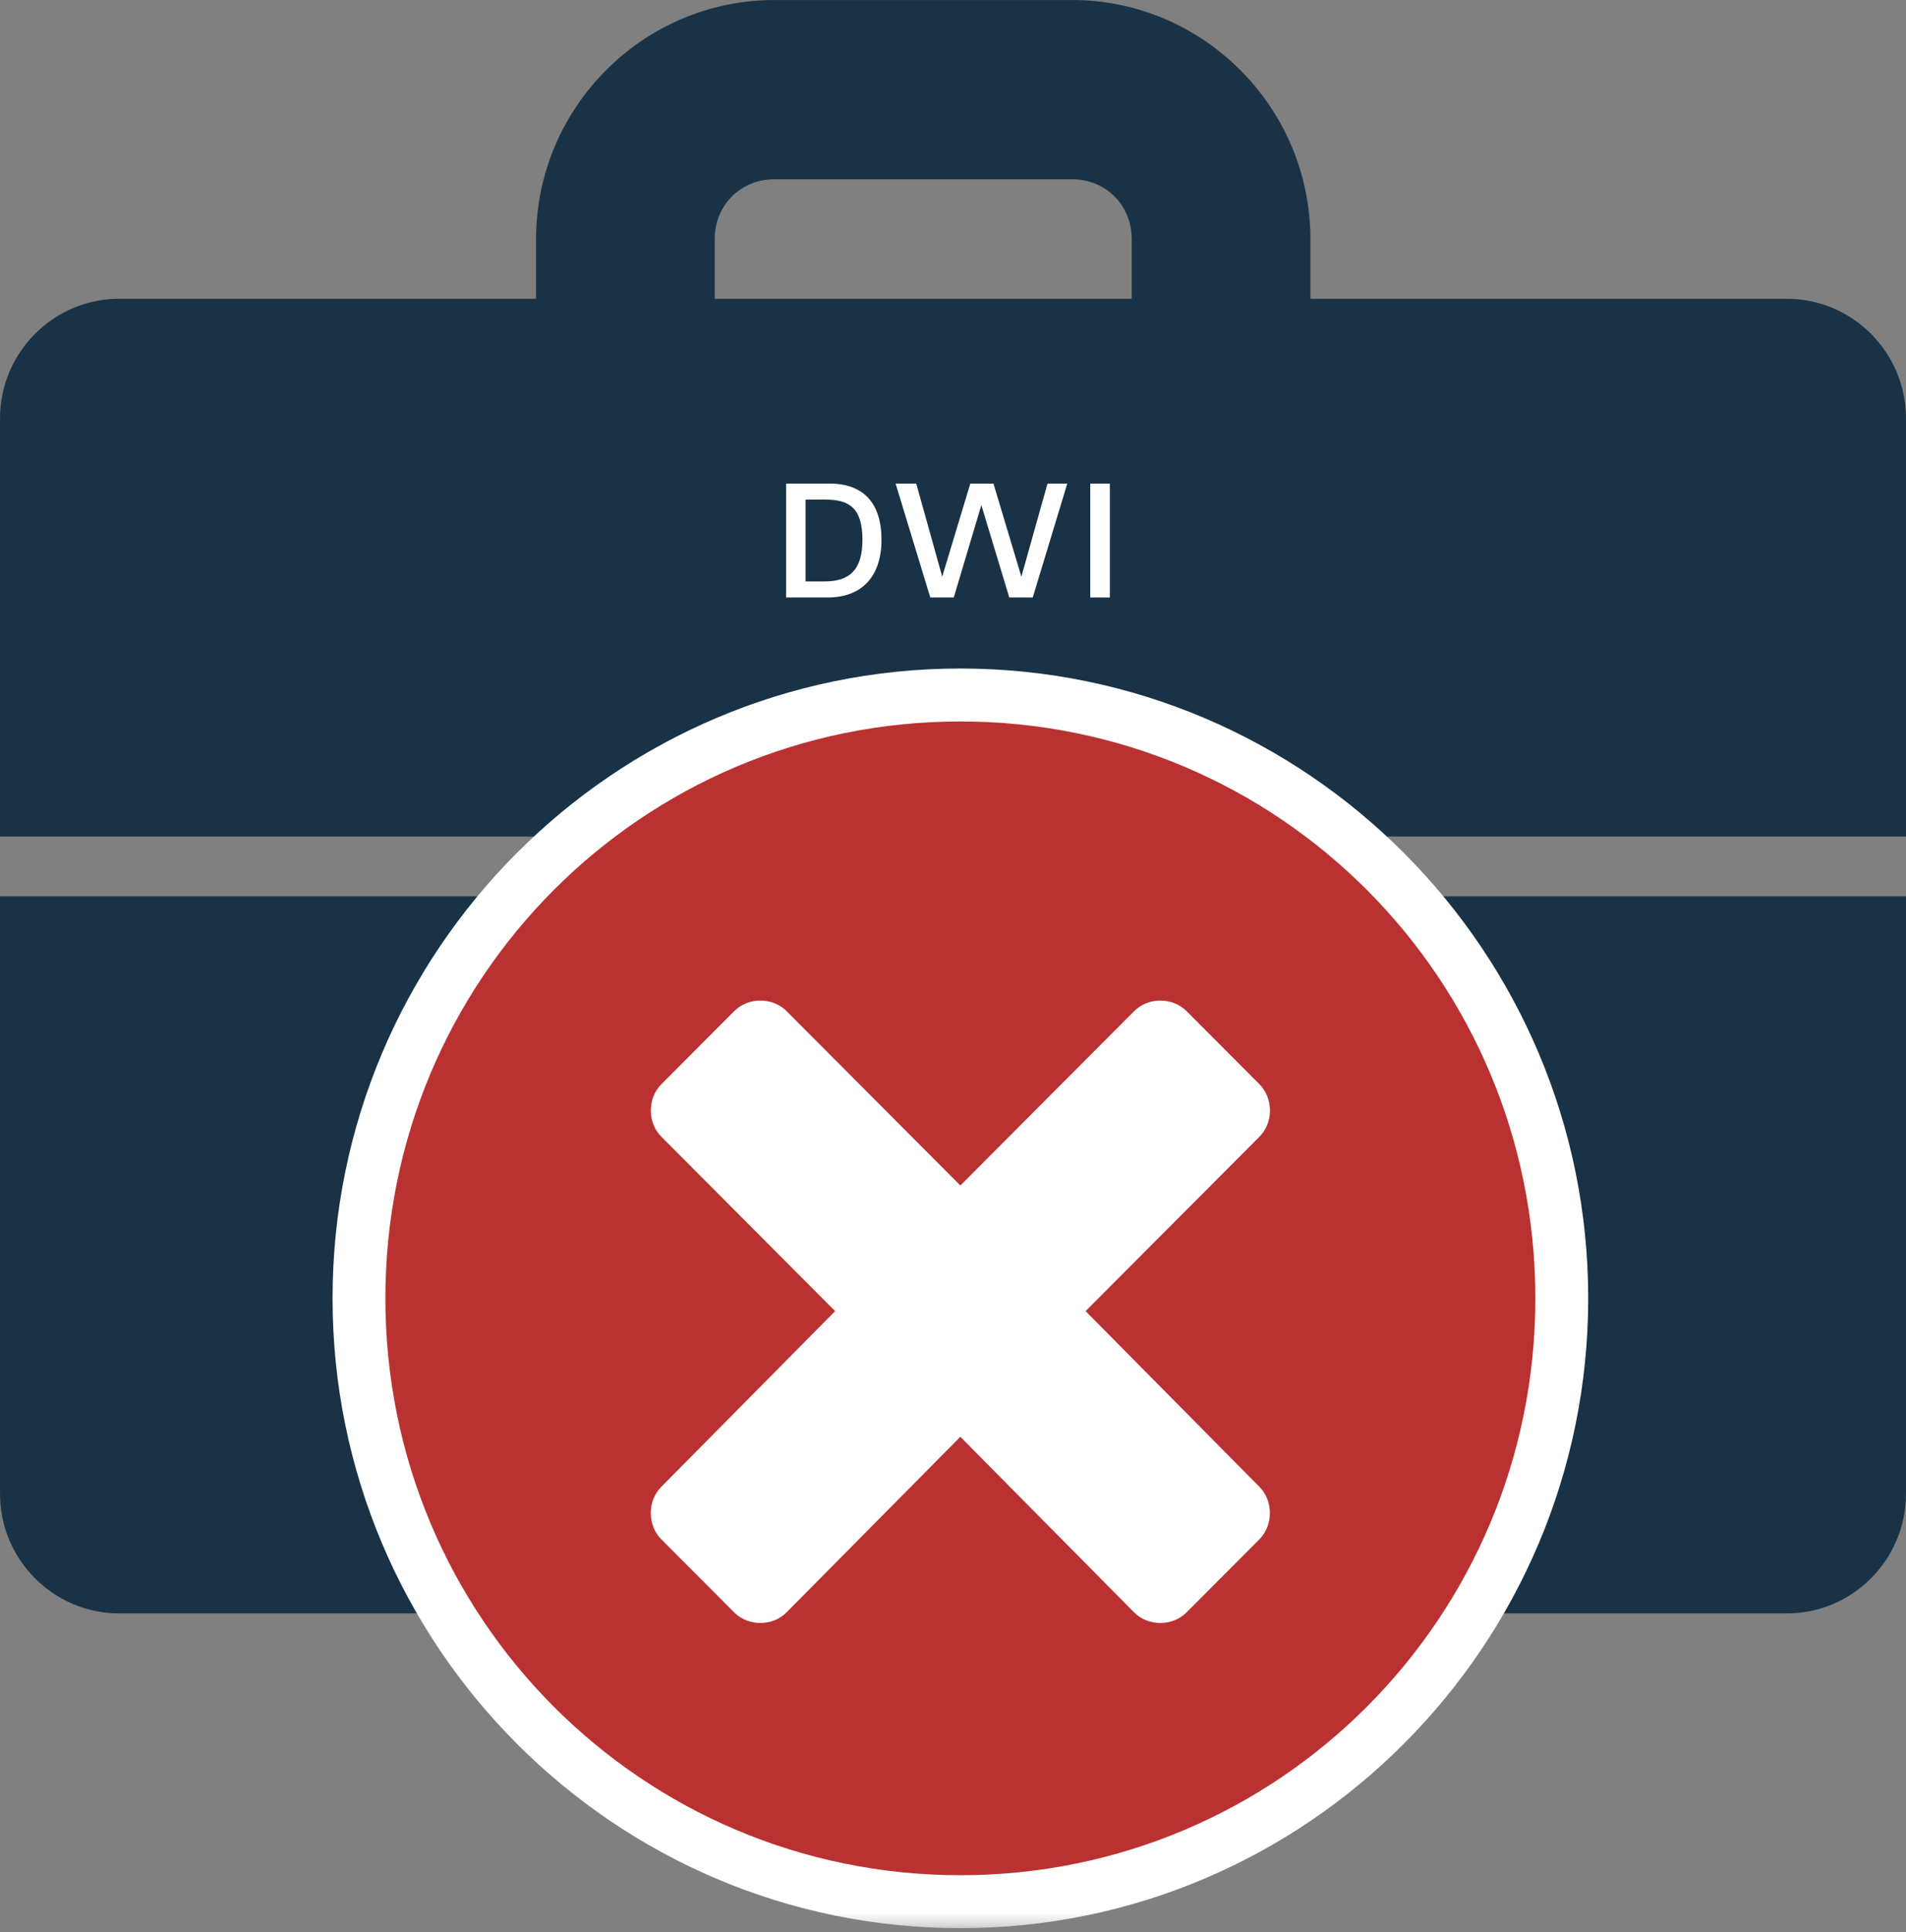
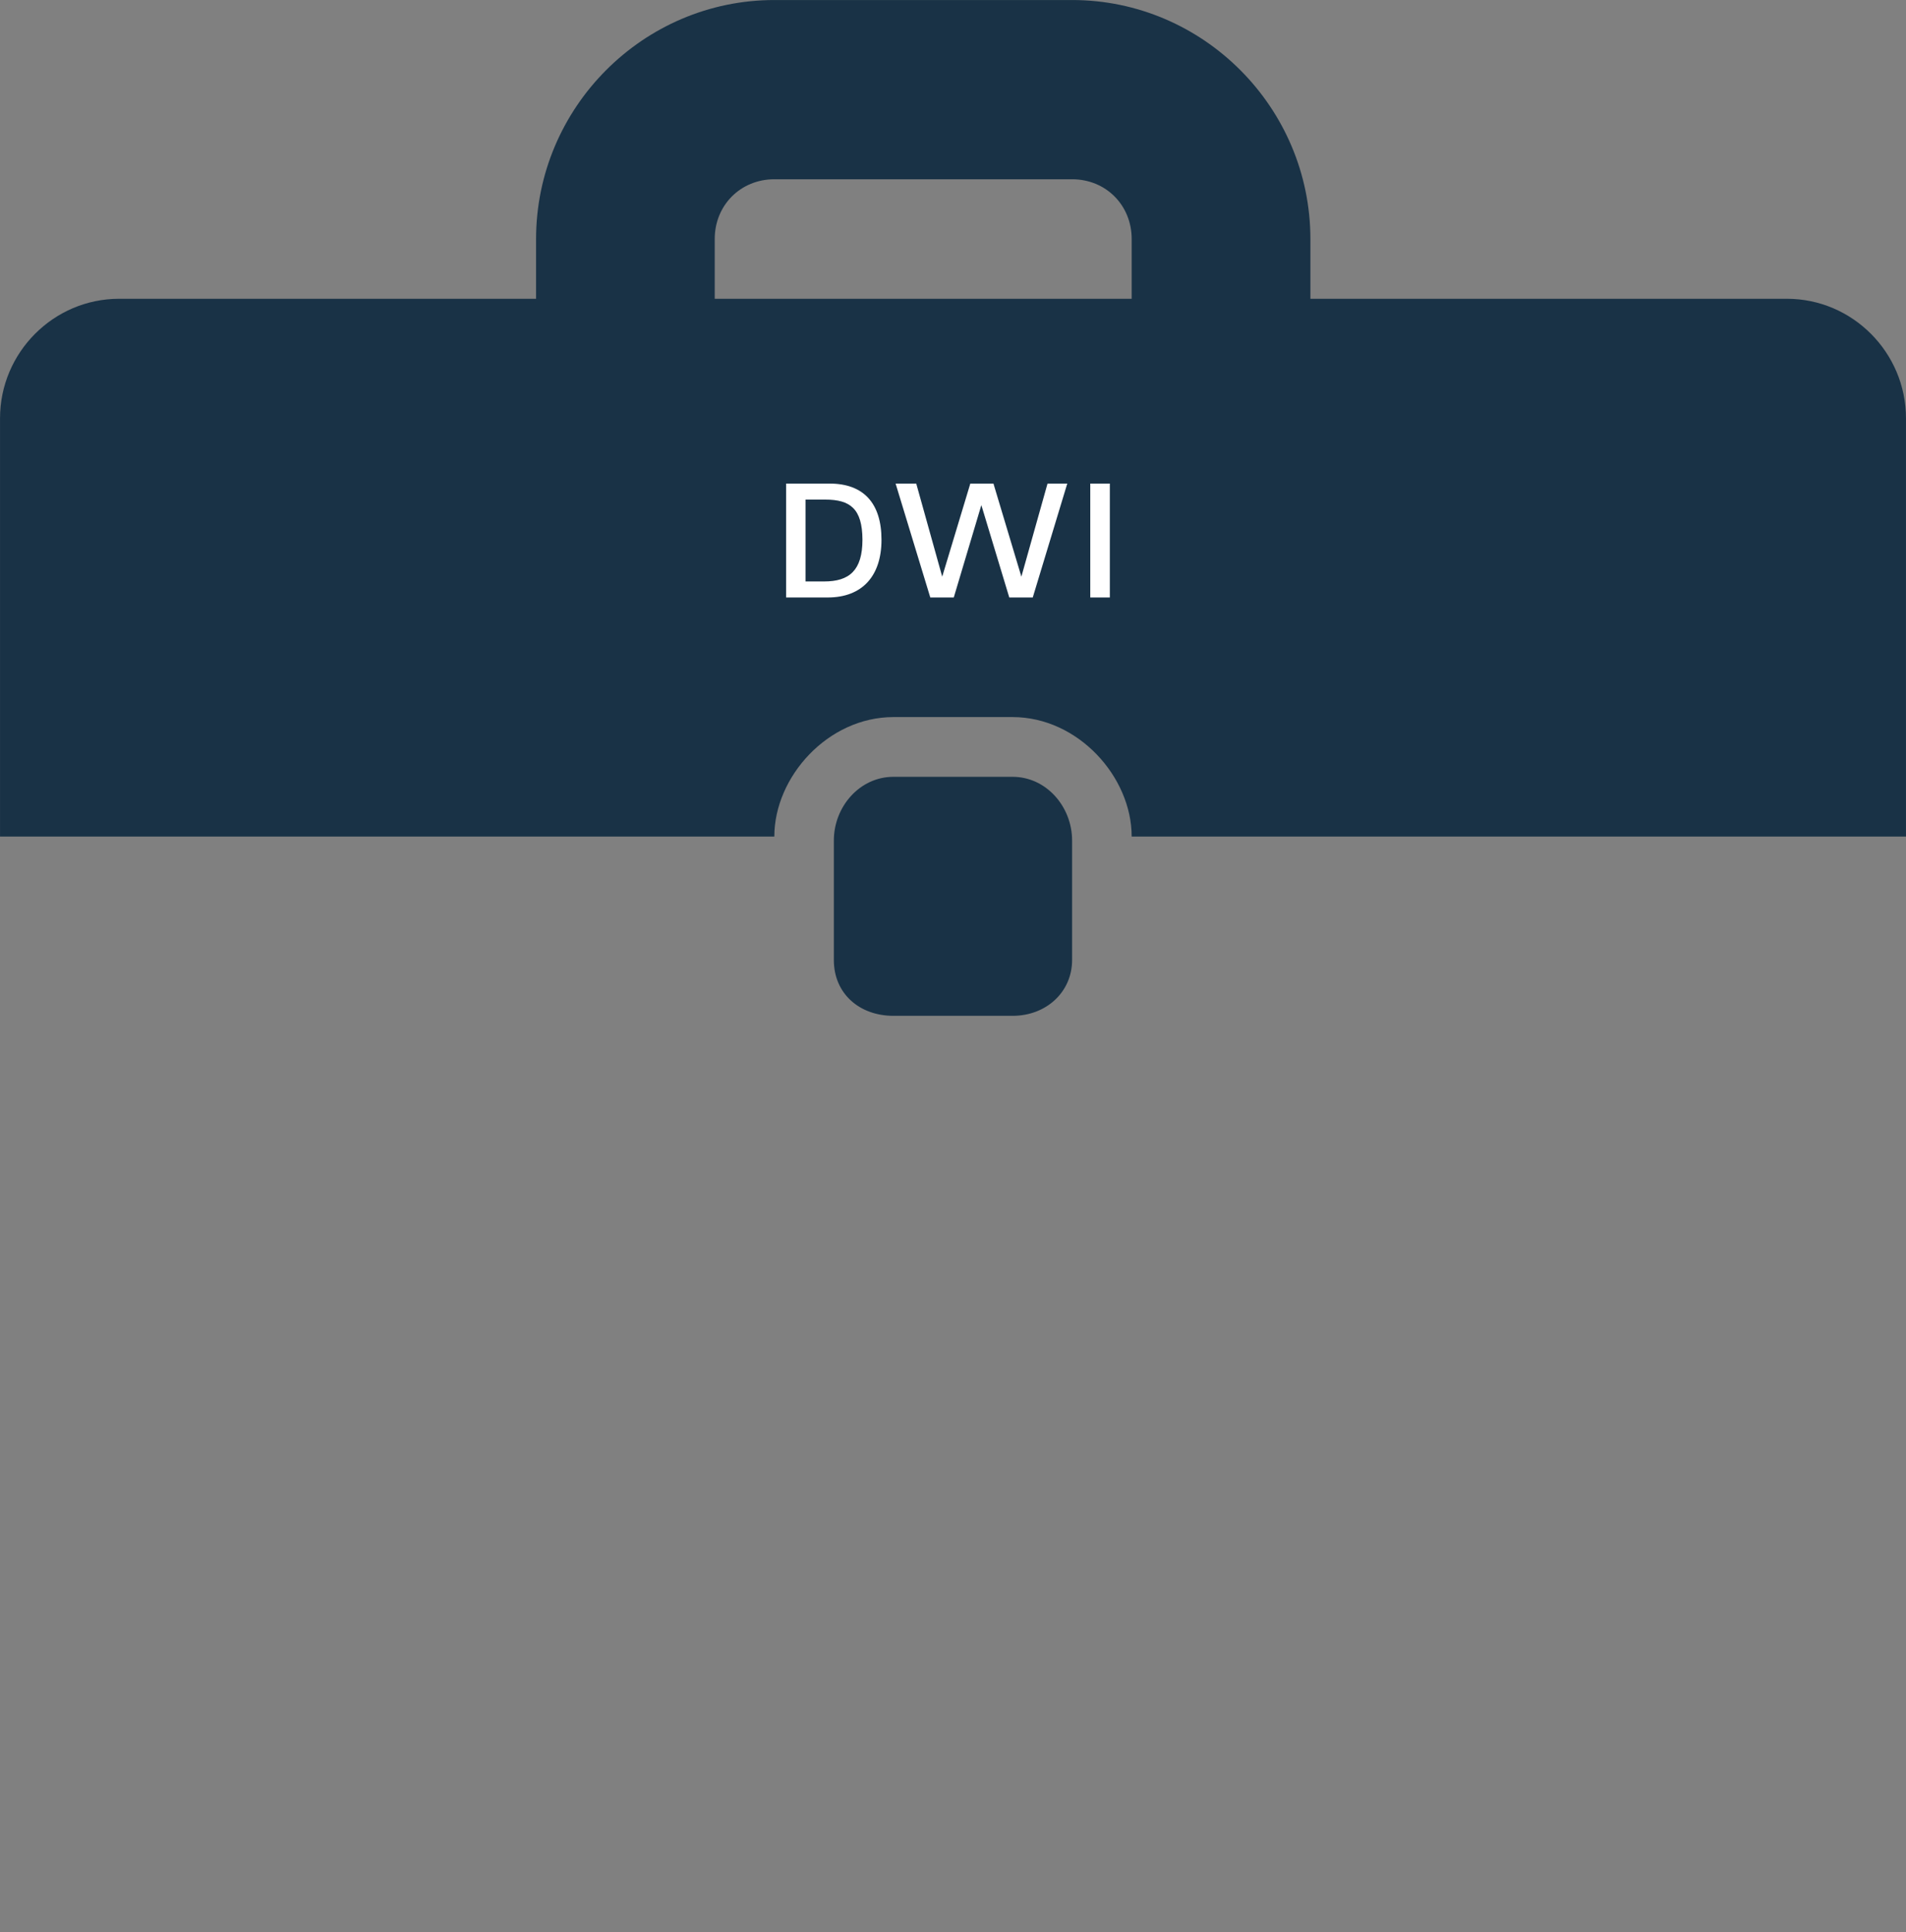
<svg xmlns="http://www.w3.org/2000/svg" xmlns:xlink="http://www.w3.org/1999/xlink" width="150px" height="152px" viewBox="0 0 150 152" version="1.1">
  <rect x="0" y="0" width="150" height="152" fill="#808080" stroke="none" />
  <title>Group 2</title>
  <desc>Created with Sketch.</desc>
  <defs>
-     <polygon id="path-1" points="0 151.681 150 151.681 150 0.001 0 0.001" />
-   </defs>
+     </defs>
  <g id="Page-1" stroke="none" stroke-width="1" fill="none" fill-rule="evenodd">
    <g id="Group-2">
      <g id="Group-11-Copy">
-         <path d="M89.062,75.521 C89.062,80.692 84.845,84.61 79.688,84.61 L70.312,84.61 C65.155,84.61 60.938,80.692 60.938,75.521 L60.938,70.511 L0.002,70.511 L0.002,117.516 C0.002,122.688 4.216,126.917 9.377,126.917 L140.627,126.917 C145.784,126.917 149.998,122.688 149.998,117.516 L149.998,70.511 L89.062,70.511 L89.062,75.521 Z" id="Fill-1" fill="#193246" />
        <path d="M79.688,79.91 C82.341,79.91 84.373,78.034 84.373,75.519 L84.373,66.118 C84.373,63.457 82.341,61.108 79.688,61.108 L70.312,61.108 C67.659,61.108 65.623,63.457 65.623,66.118 L65.623,75.519 C65.623,78.184 67.659,79.91 70.312,79.91 L79.688,79.91 Z" id="Fill-3" fill="#193246" />
        <path d="M89.062,23.503 L56.248,23.503 L56.248,18.804 C56.248,16.14 58.284,14.102 60.938,14.102 L84.377,14.102 C87.03,14.102 89.062,16.14 89.062,18.804 L89.062,23.503 Z M140.627,23.503 L103.127,23.503 L103.127,18.804 C103.127,8.458 94.691,0.002 84.377,0.002 L60.938,0.002 C50.623,0.002 42.188,8.458 42.188,18.804 L42.188,23.503 L9.377,23.503 C4.216,23.503 0.002,27.733 0.002,32.904 L0.002,65.81 L60.938,65.81 C60.938,61.108 65.155,56.409 70.312,56.409 L79.688,56.409 C84.845,56.409 89.062,61.108 89.062,65.81 L149.998,65.81 L149.998,32.904 C149.998,27.733 145.784,23.503 140.627,23.503 Z" id="Fill-5" fill="#193246" />
        <mask id="mask-2" fill="white">
          <use xlink:href="#path-1" />
        </mask>
        <g id="Clip-8" />
        <polygon id="Fill-7" fill="#FFFFFF" mask="url(#mask-2)" points="46.929 128.946 103.232 128.946 103.232 75.855 46.929 75.855" />
-         <path d="M90.73,125.37 C90.865,125.506 91.083,125.592 91.315,125.592 C91.551,125.592 91.769,125.506 91.912,125.366 L97.644,119.622 C97.94,119.321 97.94,118.73 97.64,118.429 L82.501,103.133 L97.647,87.955 C97.944,87.654 97.944,87.063 97.647,86.763 L91.915,81.014 C91.772,80.875 91.555,80.792 91.323,80.792 C91.087,80.792 90.869,80.875 90.726,81.014 L75.58,96.203 L60.437,81.014 C60.294,80.875 60.076,80.792 59.844,80.792 C59.608,80.792 59.394,80.875 59.255,81.014 L53.523,86.763 C53.38,86.906 53.297,87.121 53.297,87.357 C53.297,87.593 53.38,87.812 53.523,87.955 L68.658,103.137 L53.523,118.426 C53.219,118.73 53.219,119.321 53.519,119.622 L59.248,125.366 C59.39,125.506 59.605,125.592 59.84,125.592 C60.076,125.592 60.29,125.506 60.43,125.366 L75.58,110.067 L90.73,125.37 Z M75.58,149.598 C49.483,149.598 28.251,128.303 28.251,102.134 C28.251,75.961 49.483,54.67 75.58,54.67 C101.676,54.67 122.912,75.961 122.912,102.134 C122.912,128.303 101.676,149.598 75.58,149.598 Z" id="Fill-9" fill="#BA3131" mask="url(#mask-2)" />
+         <path d="M90.73,125.37 C90.865,125.506 91.083,125.592 91.315,125.592 C91.551,125.592 91.769,125.506 91.912,125.366 L97.644,119.622 C97.94,119.321 97.94,118.73 97.64,118.429 L82.501,103.133 C97.944,87.654 97.944,87.063 97.647,86.763 L91.915,81.014 C91.772,80.875 91.555,80.792 91.323,80.792 C91.087,80.792 90.869,80.875 90.726,81.014 L75.58,96.203 L60.437,81.014 C60.294,80.875 60.076,80.792 59.844,80.792 C59.608,80.792 59.394,80.875 59.255,81.014 L53.523,86.763 C53.38,86.906 53.297,87.121 53.297,87.357 C53.297,87.593 53.38,87.812 53.523,87.955 L68.658,103.137 L53.523,118.426 C53.219,118.73 53.219,119.321 53.519,119.622 L59.248,125.366 C59.39,125.506 59.605,125.592 59.84,125.592 C60.076,125.592 60.29,125.506 60.43,125.366 L75.58,110.067 L90.73,125.37 Z M75.58,149.598 C49.483,149.598 28.251,128.303 28.251,102.134 C28.251,75.961 49.483,54.67 75.58,54.67 C101.676,54.67 122.912,75.961 122.912,102.134 C122.912,128.303 101.676,149.598 75.58,149.598 Z" id="Fill-9" fill="#BA3131" mask="url(#mask-2)" />
        <path d="M75.579,99.153 L78.518,96.206 L91.318,83.37 L95.297,87.356 L82.497,100.195 L79.568,103.128 L82.486,106.079 L95.297,119.023 L91.318,123.009 L78.532,110.087 L75.579,107.107 L72.629,110.087 L59.836,123.009 L55.861,119.023 L68.675,106.079 L71.593,103.128 L68.665,100.195 L55.865,87.356 L59.843,83.37 L72.64,96.206 L75.579,99.153 Z M75.579,52.588 C48.336,52.588 26.172,74.81 26.172,102.133 C26.172,129.455 48.336,151.681 75.579,151.681 C102.825,151.681 124.99,129.455 124.99,102.133 C124.99,74.81 102.825,52.588 75.579,52.588 Z M75.579,93.258 L61.904,79.541 C61.354,78.986 60.597,78.707 59.843,78.707 C59.09,78.707 58.336,78.986 57.782,79.541 L52.05,85.289 C50.943,86.4 50.943,88.316 52.05,89.422 L65.725,103.139 L52.047,116.956 C50.94,118.066 50.94,119.979 52.047,121.093 L57.779,126.837 C58.329,127.396 59.086,127.672 59.84,127.672 C60.593,127.672 61.347,127.396 61.9,126.837 L75.579,113.024 L89.254,126.837 C89.808,127.396 90.561,127.672 91.315,127.672 C92.072,127.672 92.825,127.396 93.379,126.837 L99.111,121.093 C100.215,119.979 100.215,118.066 99.111,116.956 L85.436,103.139 L99.115,89.422 C100.222,88.316 100.222,86.4 99.115,85.289 L93.382,79.541 C92.829,78.986 92.075,78.707 91.318,78.707 C90.565,78.707 89.811,78.986 89.257,79.541 L75.579,93.258 Z M75.579,56.753 C100.618,56.753 120.832,77.024 120.832,102.133 C120.832,127.242 100.618,147.513 75.579,147.513 C50.543,147.513 30.329,127.242 30.329,102.133 C30.329,77.024 50.543,56.753 75.579,56.753 Z" id="Fill-10" fill="#FFFFFF" mask="url(#mask-2)" />
      </g>
      <path d="M69.372,42.464 C69.372,45.306 67.86,47 65.144,47 L61.868,47 L61.868,38.04 L65.284,38.04 C67.972,38.04 69.372,39.594 69.372,42.464 Z M67.874,42.45 C67.86,40.014 66.908,39.3 64.948,39.3 L63.394,39.3 L63.394,45.74 L64.864,45.74 C66.838,45.74 67.874,44.872 67.874,42.45 Z M83.993,38.04 L81.277,47 L79.429,47 L77.231,39.734 L75.061,47 L73.213,47 L70.483,38.04 L72.107,38.04 L74.151,45.362 L76.363,38.04 L78.183,38.04 L80.381,45.362 L82.439,38.04 L83.993,38.04 Z M87.343,47 L85.803,47 L85.803,38.04 L87.343,38.04 L87.343,47 Z" id="DWI" fill="#FFFFFF" />
    </g>
  </g>
</svg>